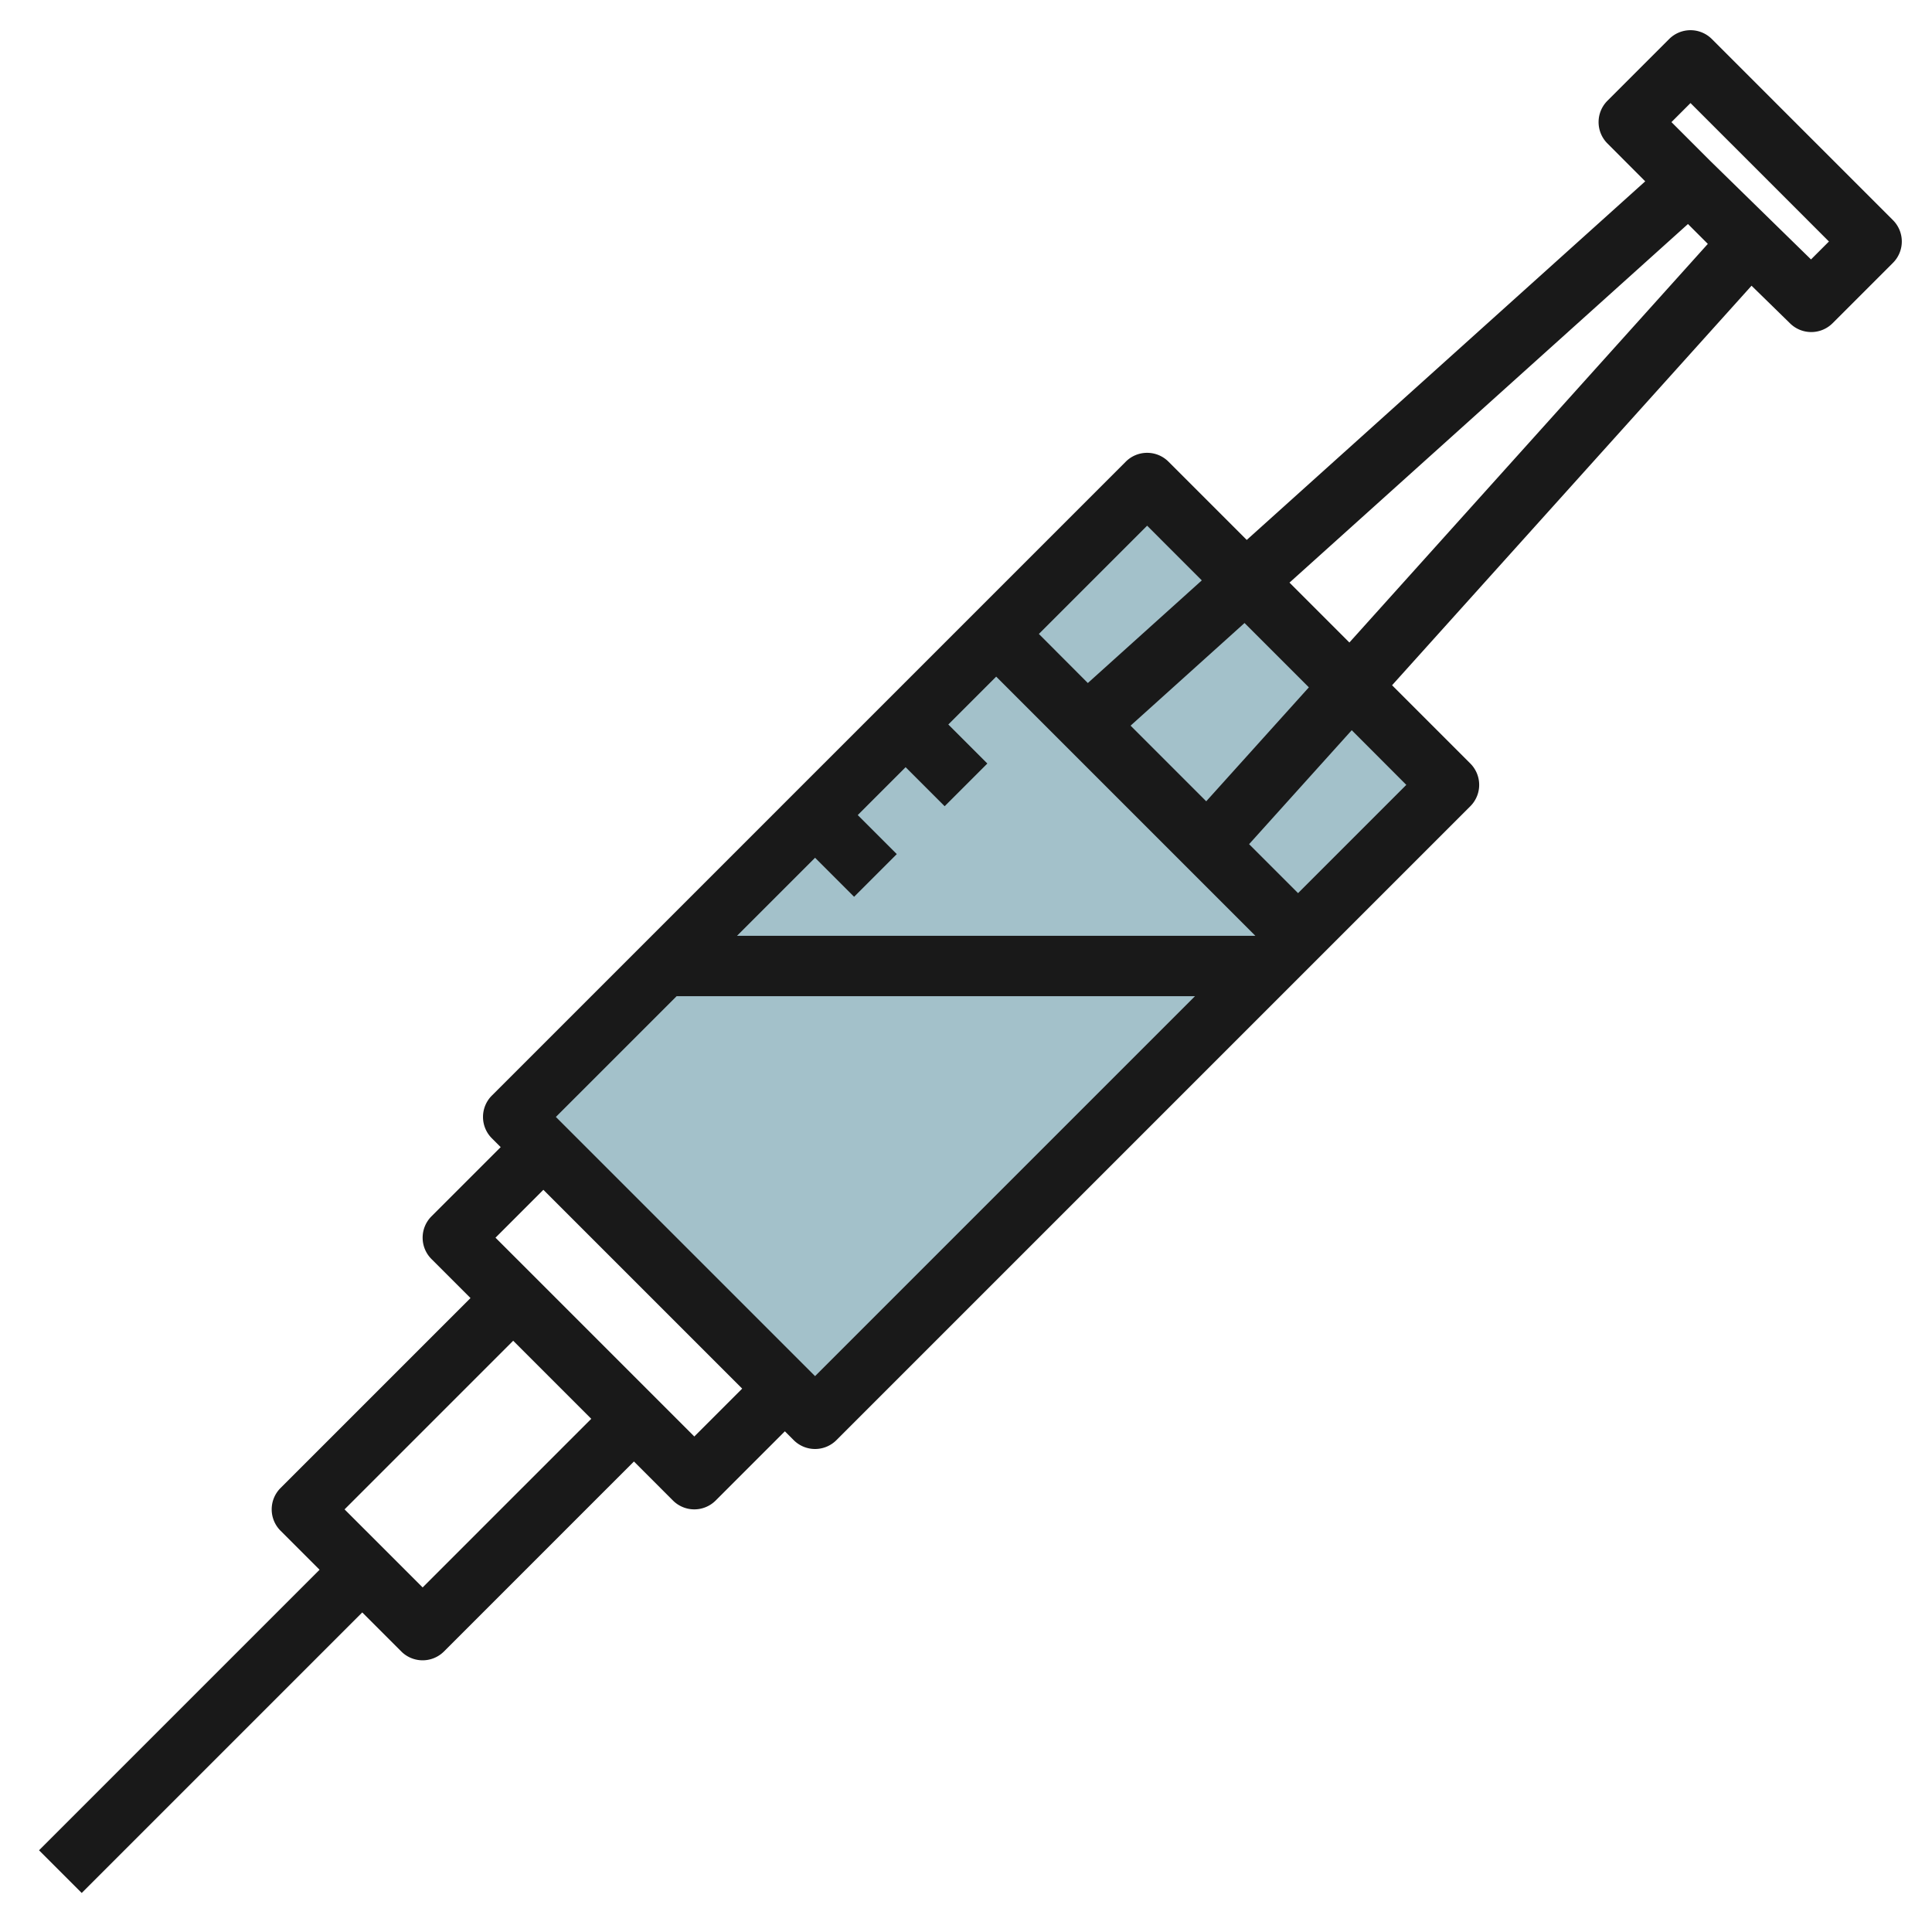
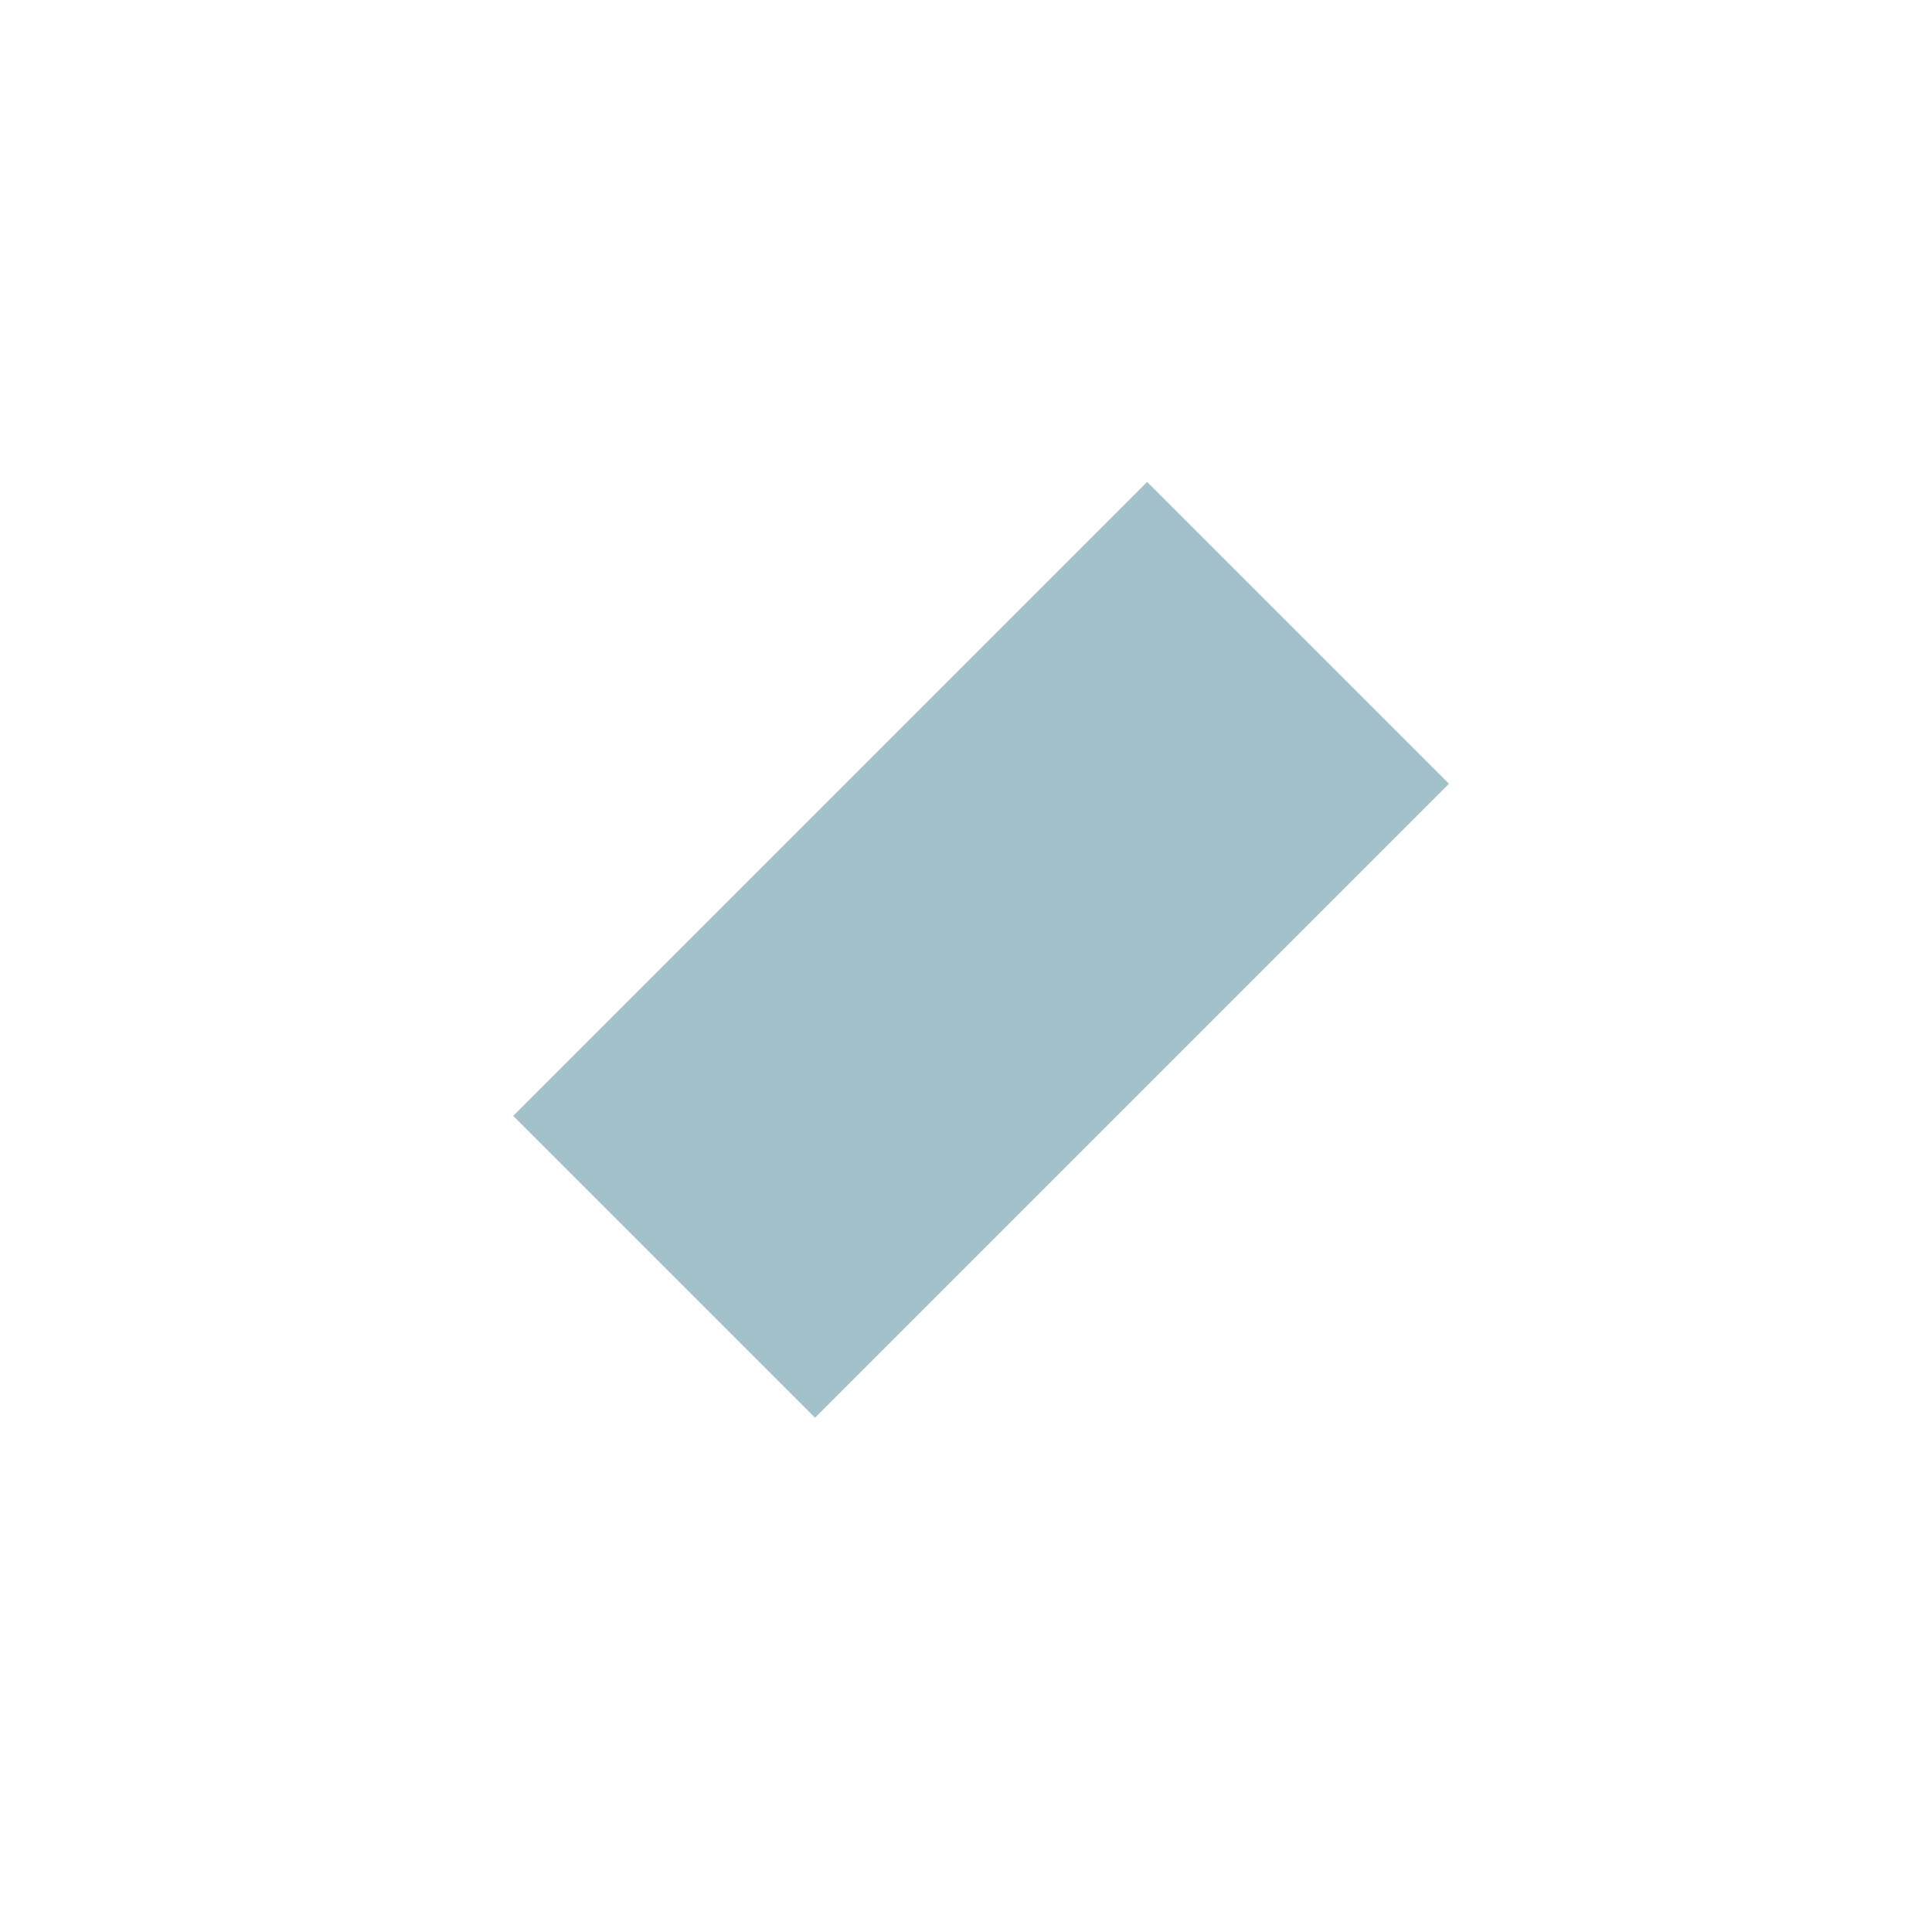
<svg xmlns="http://www.w3.org/2000/svg" id="Layer_3" height="512" viewBox="0 0 64 64" width="512" data-name="Layer 3">
  <path d="m38 15.964-16 16-5 5 10 10 15-15 6-6z" fill="#a3c1ca" />
-   <path d="m56.707 1.293a1 1 0 0 0 -1.414 0l-2.045 2.045a1 1 0 0 0 0 1.414l1.252 1.255-13.2 11.879-2.593-2.593a1 1 0 0 0 -1.414 0l-21 21a1 1 0 0 0 0 1.414l.293.293-2.293 2.293a1 1 0 0 0 0 1.414l1.293 1.293-6.293 6.293a1 1 0 0 0 0 1.414l1.293 1.293-9.293 9.293 1.414 1.414 9.293-9.293 1.293 1.293a1 1 0 0 0 1.414 0l6.293-6.293 1.293 1.293a1 1 0 0 0 1.414 0l2.293-2.293.293.293a1 1 0 0 0 1.414 0l21-21a1 1 0 0 0 0-1.414l-2.593-2.593 11.908-13.235 1.279 1.25a1 1 0 0 0 1.406-.008l2-2a1 1 0 0 0 0-1.414zm-18.707 16.121 1.811 1.812-3.775 3.4-1.622-1.626zm-9.707 12.293 1.414-1.414-1.293-1.293 1.586-1.586 1.293 1.293 1.414-1.414-1.293-1.293 1.586-1.586 8.586 8.586h-17.172l2.586-2.586zm9.159-5.669 3.775-3.4 2.131 2.131-3.4 3.775zm-23.452 28.548-2.586-2.586 5.586-5.586 2.586 2.586zm9-5-1.293-1.293-4-4-1.293-1.293 1.586-1.586 6.586 6.586zm4-2-.293-.293-8-8-.293-.293 4-4h17.172zm19.586-19.586-3.586 3.586-1.622-1.622 3.4-3.775zm-1.886-4.716-1.984-1.984 13.2-11.879.658.658zm15.292-12.69-3.334-3.26-1.289-1.289.631-.631 4.586 4.586z" fill="#191919" />
</svg>